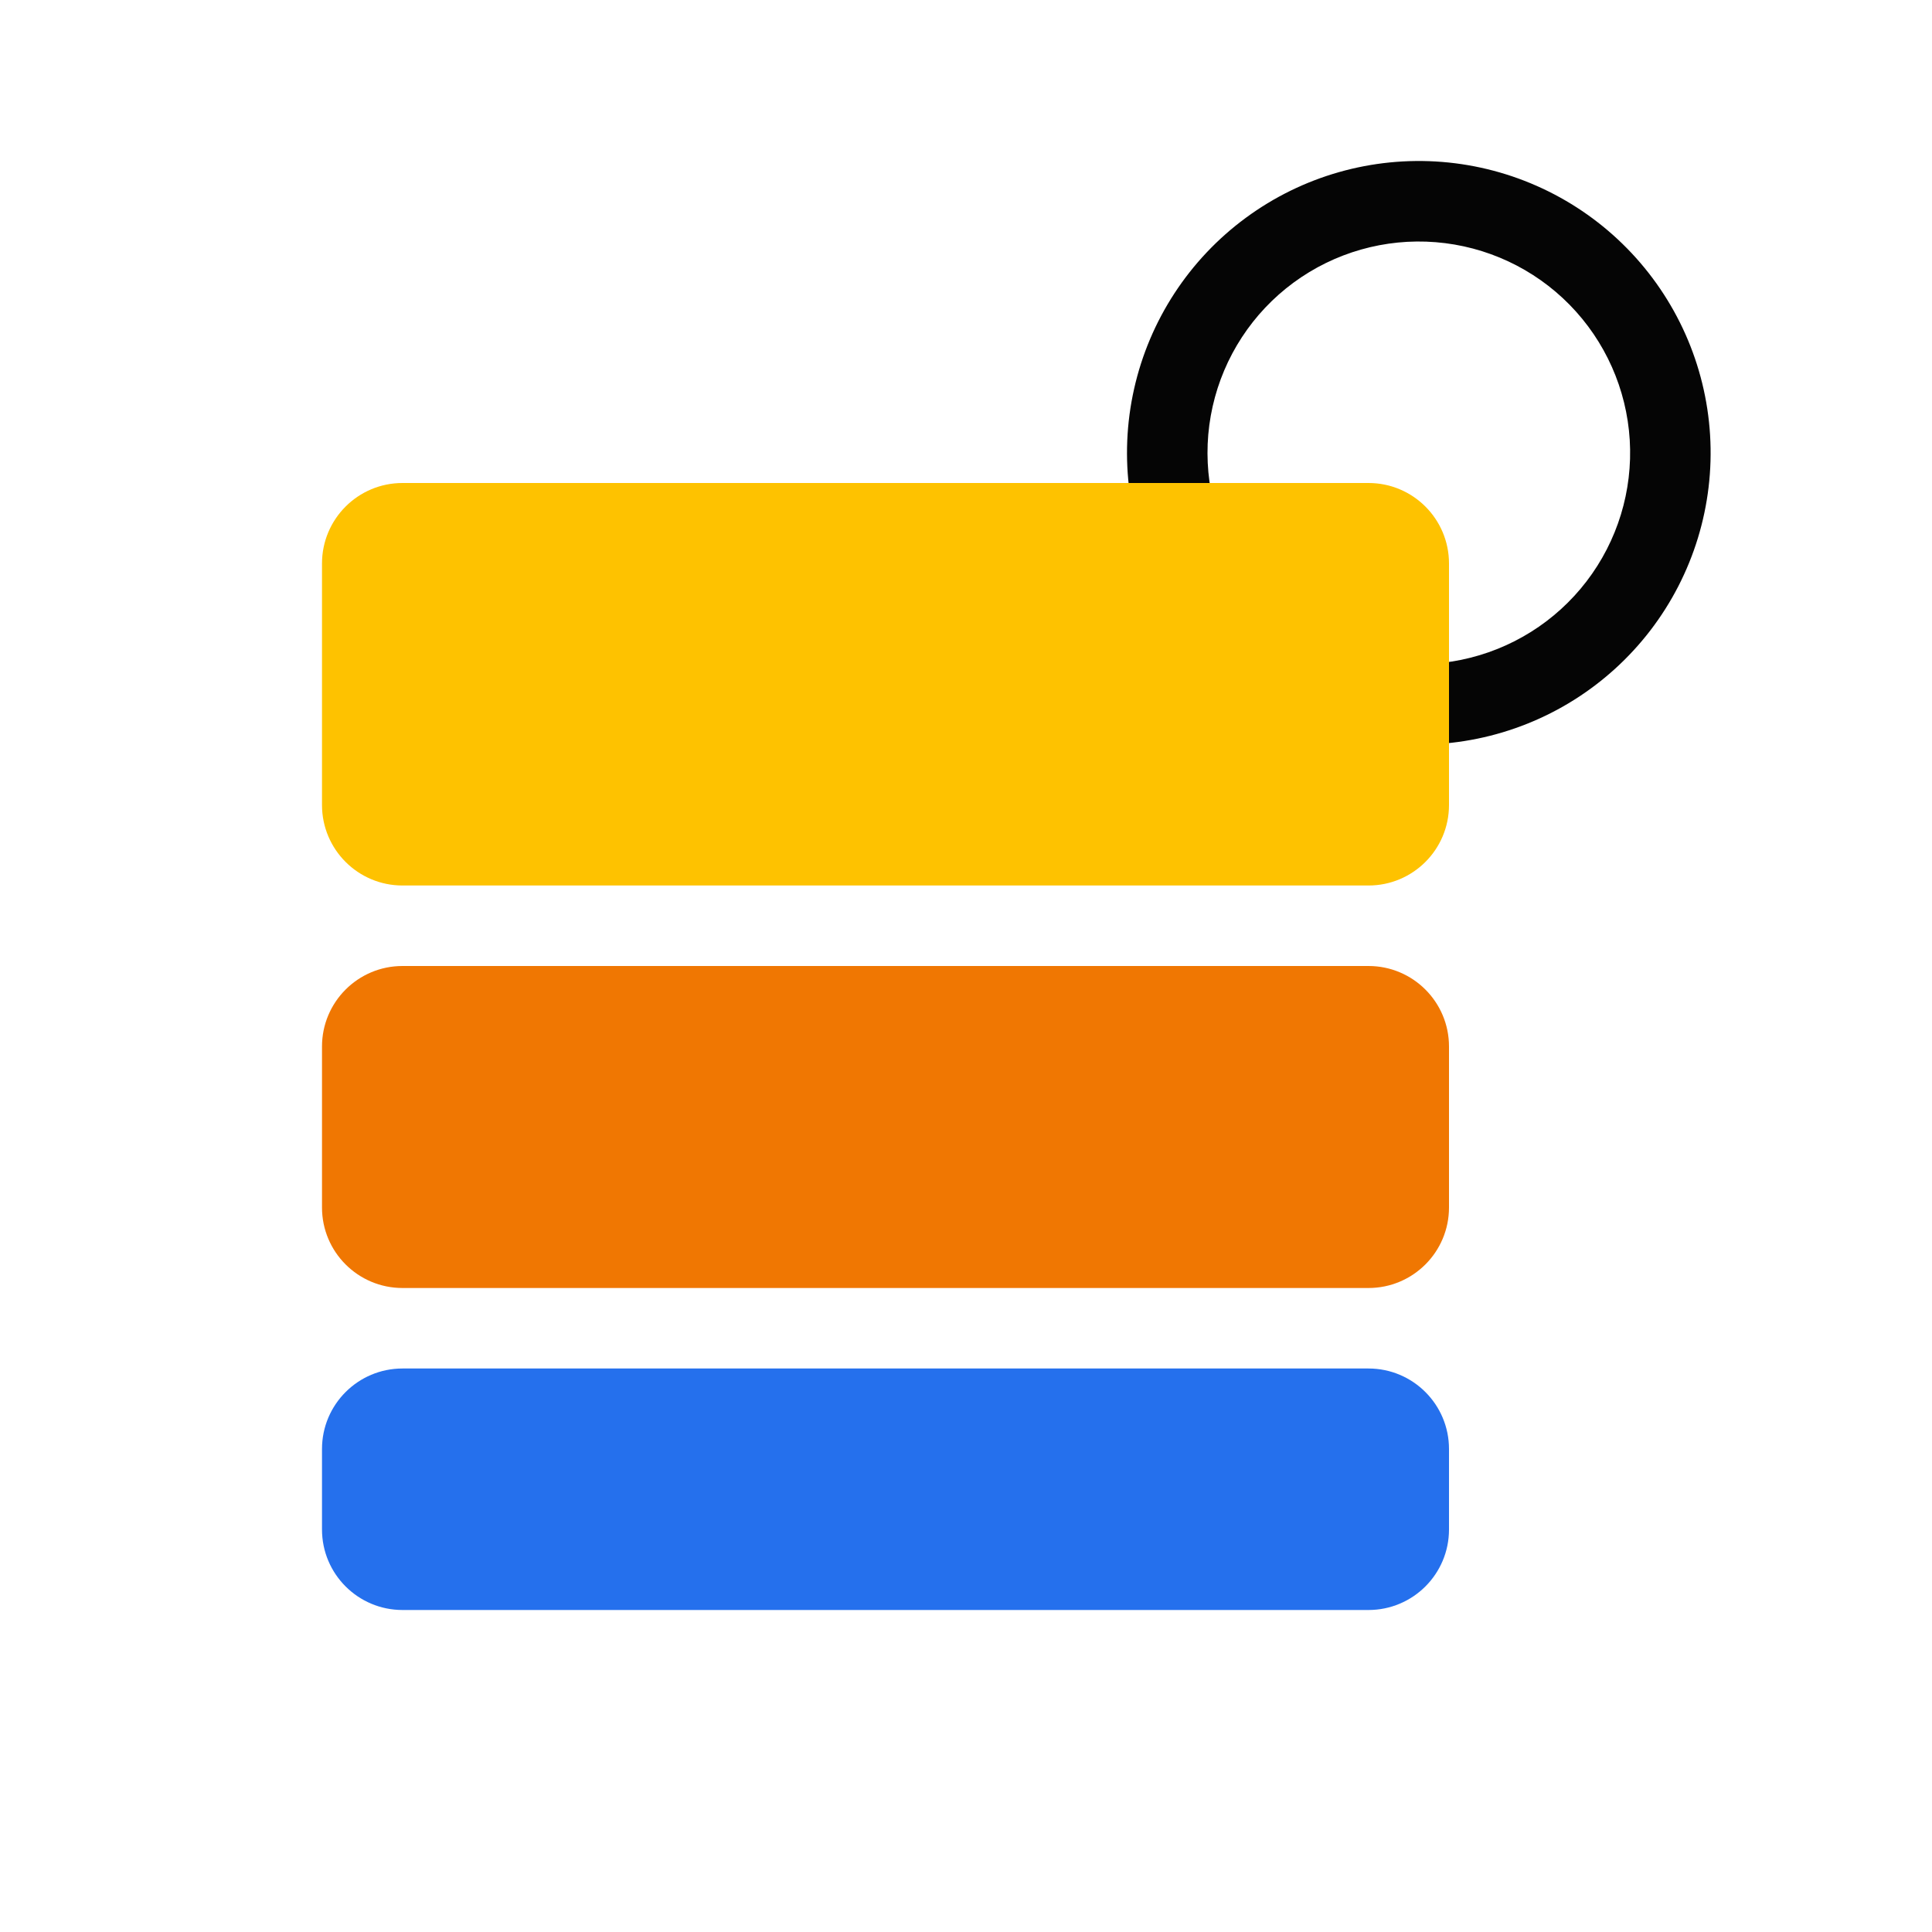
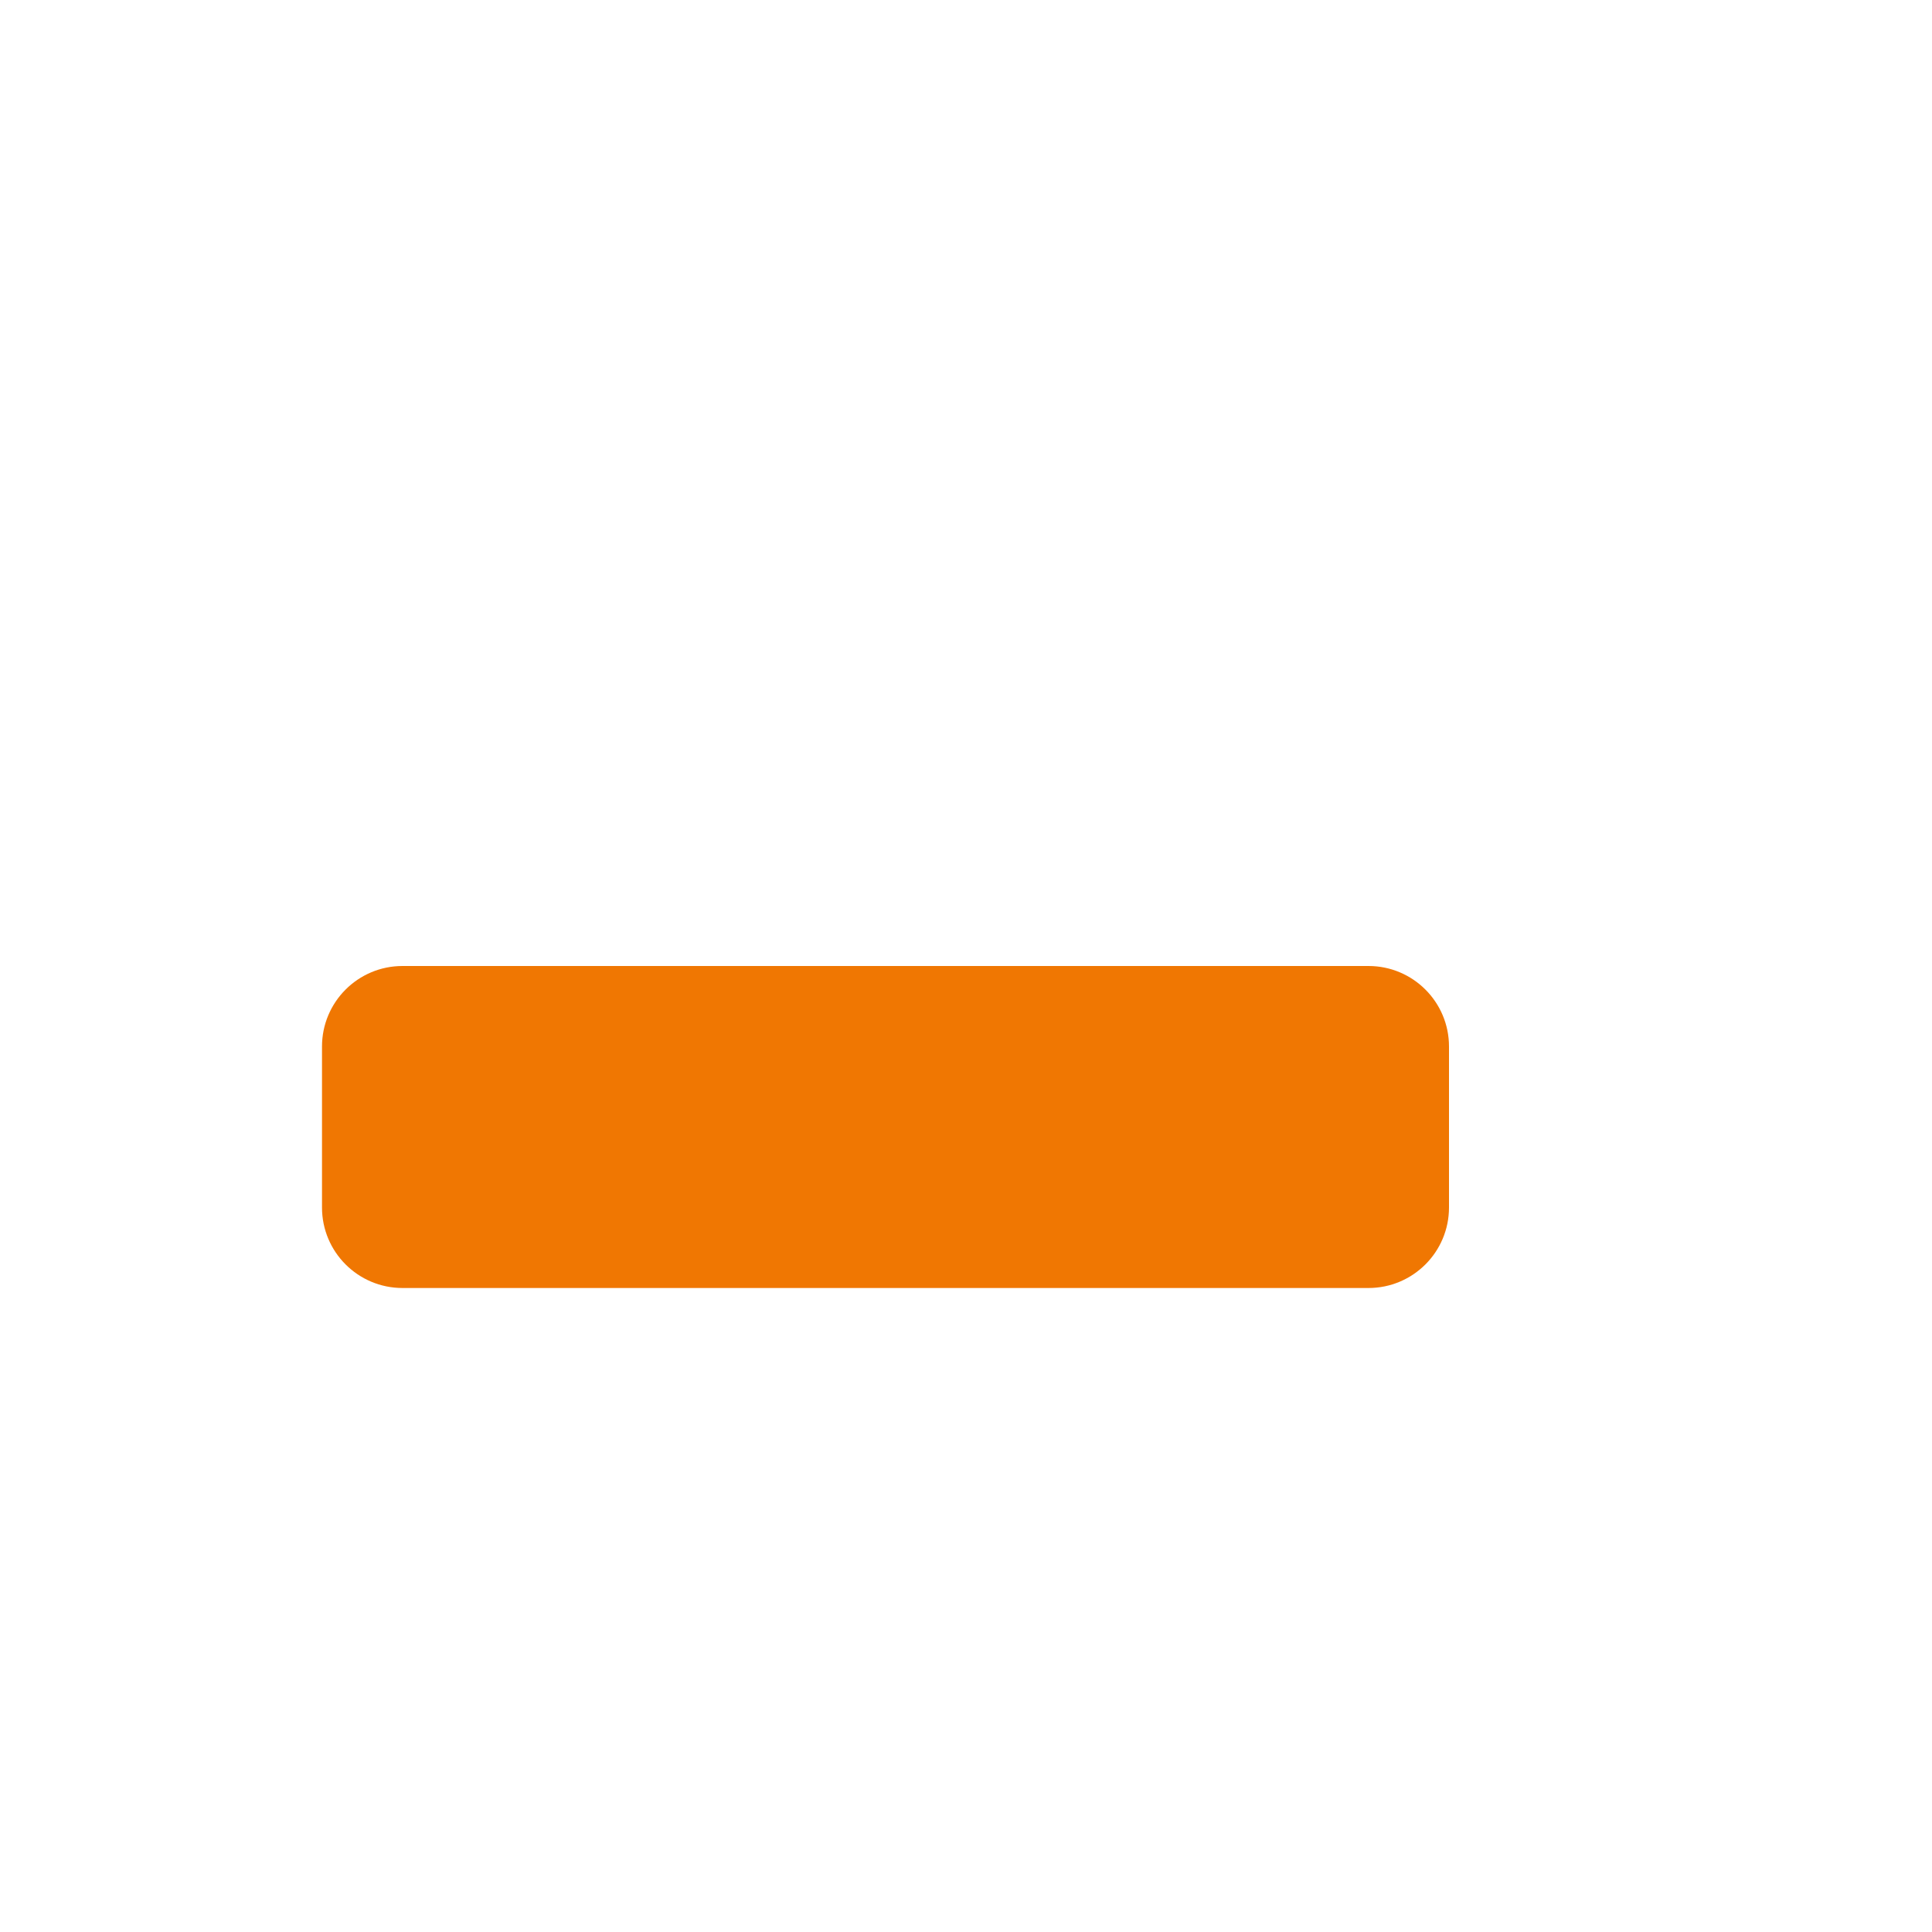
<svg xmlns="http://www.w3.org/2000/svg" width="96" height="96" viewBox="0 0 96 96" fill="none">
-   <path fill-rule="evenodd" clip-rule="evenodd" d="M61.9 10.826C64.712 8.754 68.177 7.767 71.659 8.046C75.14 8.326 78.404 9.852 80.85 12.345C83.296 14.838 84.76 18.13 84.973 21.616C85.186 25.102 84.133 28.548 82.009 31.32C79.884 34.092 76.831 36.005 73.409 36.705C69.987 37.406 66.428 36.848 63.385 35.134C62.422 34.592 62.081 33.373 62.623 32.41C63.165 31.448 64.385 31.107 65.347 31.649C67.551 32.89 70.129 33.294 72.606 32.787C75.084 32.279 77.296 30.895 78.834 28.887C80.372 26.88 81.135 24.384 80.981 21.86C80.826 19.336 79.766 16.952 77.995 15.146C76.224 13.341 73.86 12.236 71.339 12.034C68.818 11.832 66.309 12.546 64.272 14.046C62.236 15.546 60.81 17.731 60.255 20.198C59.701 22.666 60.056 25.251 61.255 27.478C61.779 28.45 61.415 29.663 60.442 30.187C59.469 30.71 58.257 30.346 57.733 29.374C56.077 26.299 55.587 22.729 56.353 19.322C57.118 15.914 59.088 12.897 61.9 10.826Z" fill="#050505" />
-   <path d="M16 72C16 69.791 17.791 68 20 68H68C70.209 68 72 69.791 72 72V76C72 78.209 70.209 80 68 80H20C17.791 80 16 78.209 16 76V72Z" fill="#2570ED" />
  <path d="M16 52C16 49.791 17.791 48 20 48H68C70.209 48 72 49.791 72 52V60C72 62.209 70.209 64 68 64H20C17.791 64 16 62.209 16 60V52Z" fill="#F07702" />
-   <path d="M16 28C16 25.791 17.791 24 20 24H68C70.209 24 72 25.791 72 28V40C72 42.209 70.209 44 68 44H20C17.791 44 16 42.209 16 40V28Z" fill="#FEC200" />
</svg>